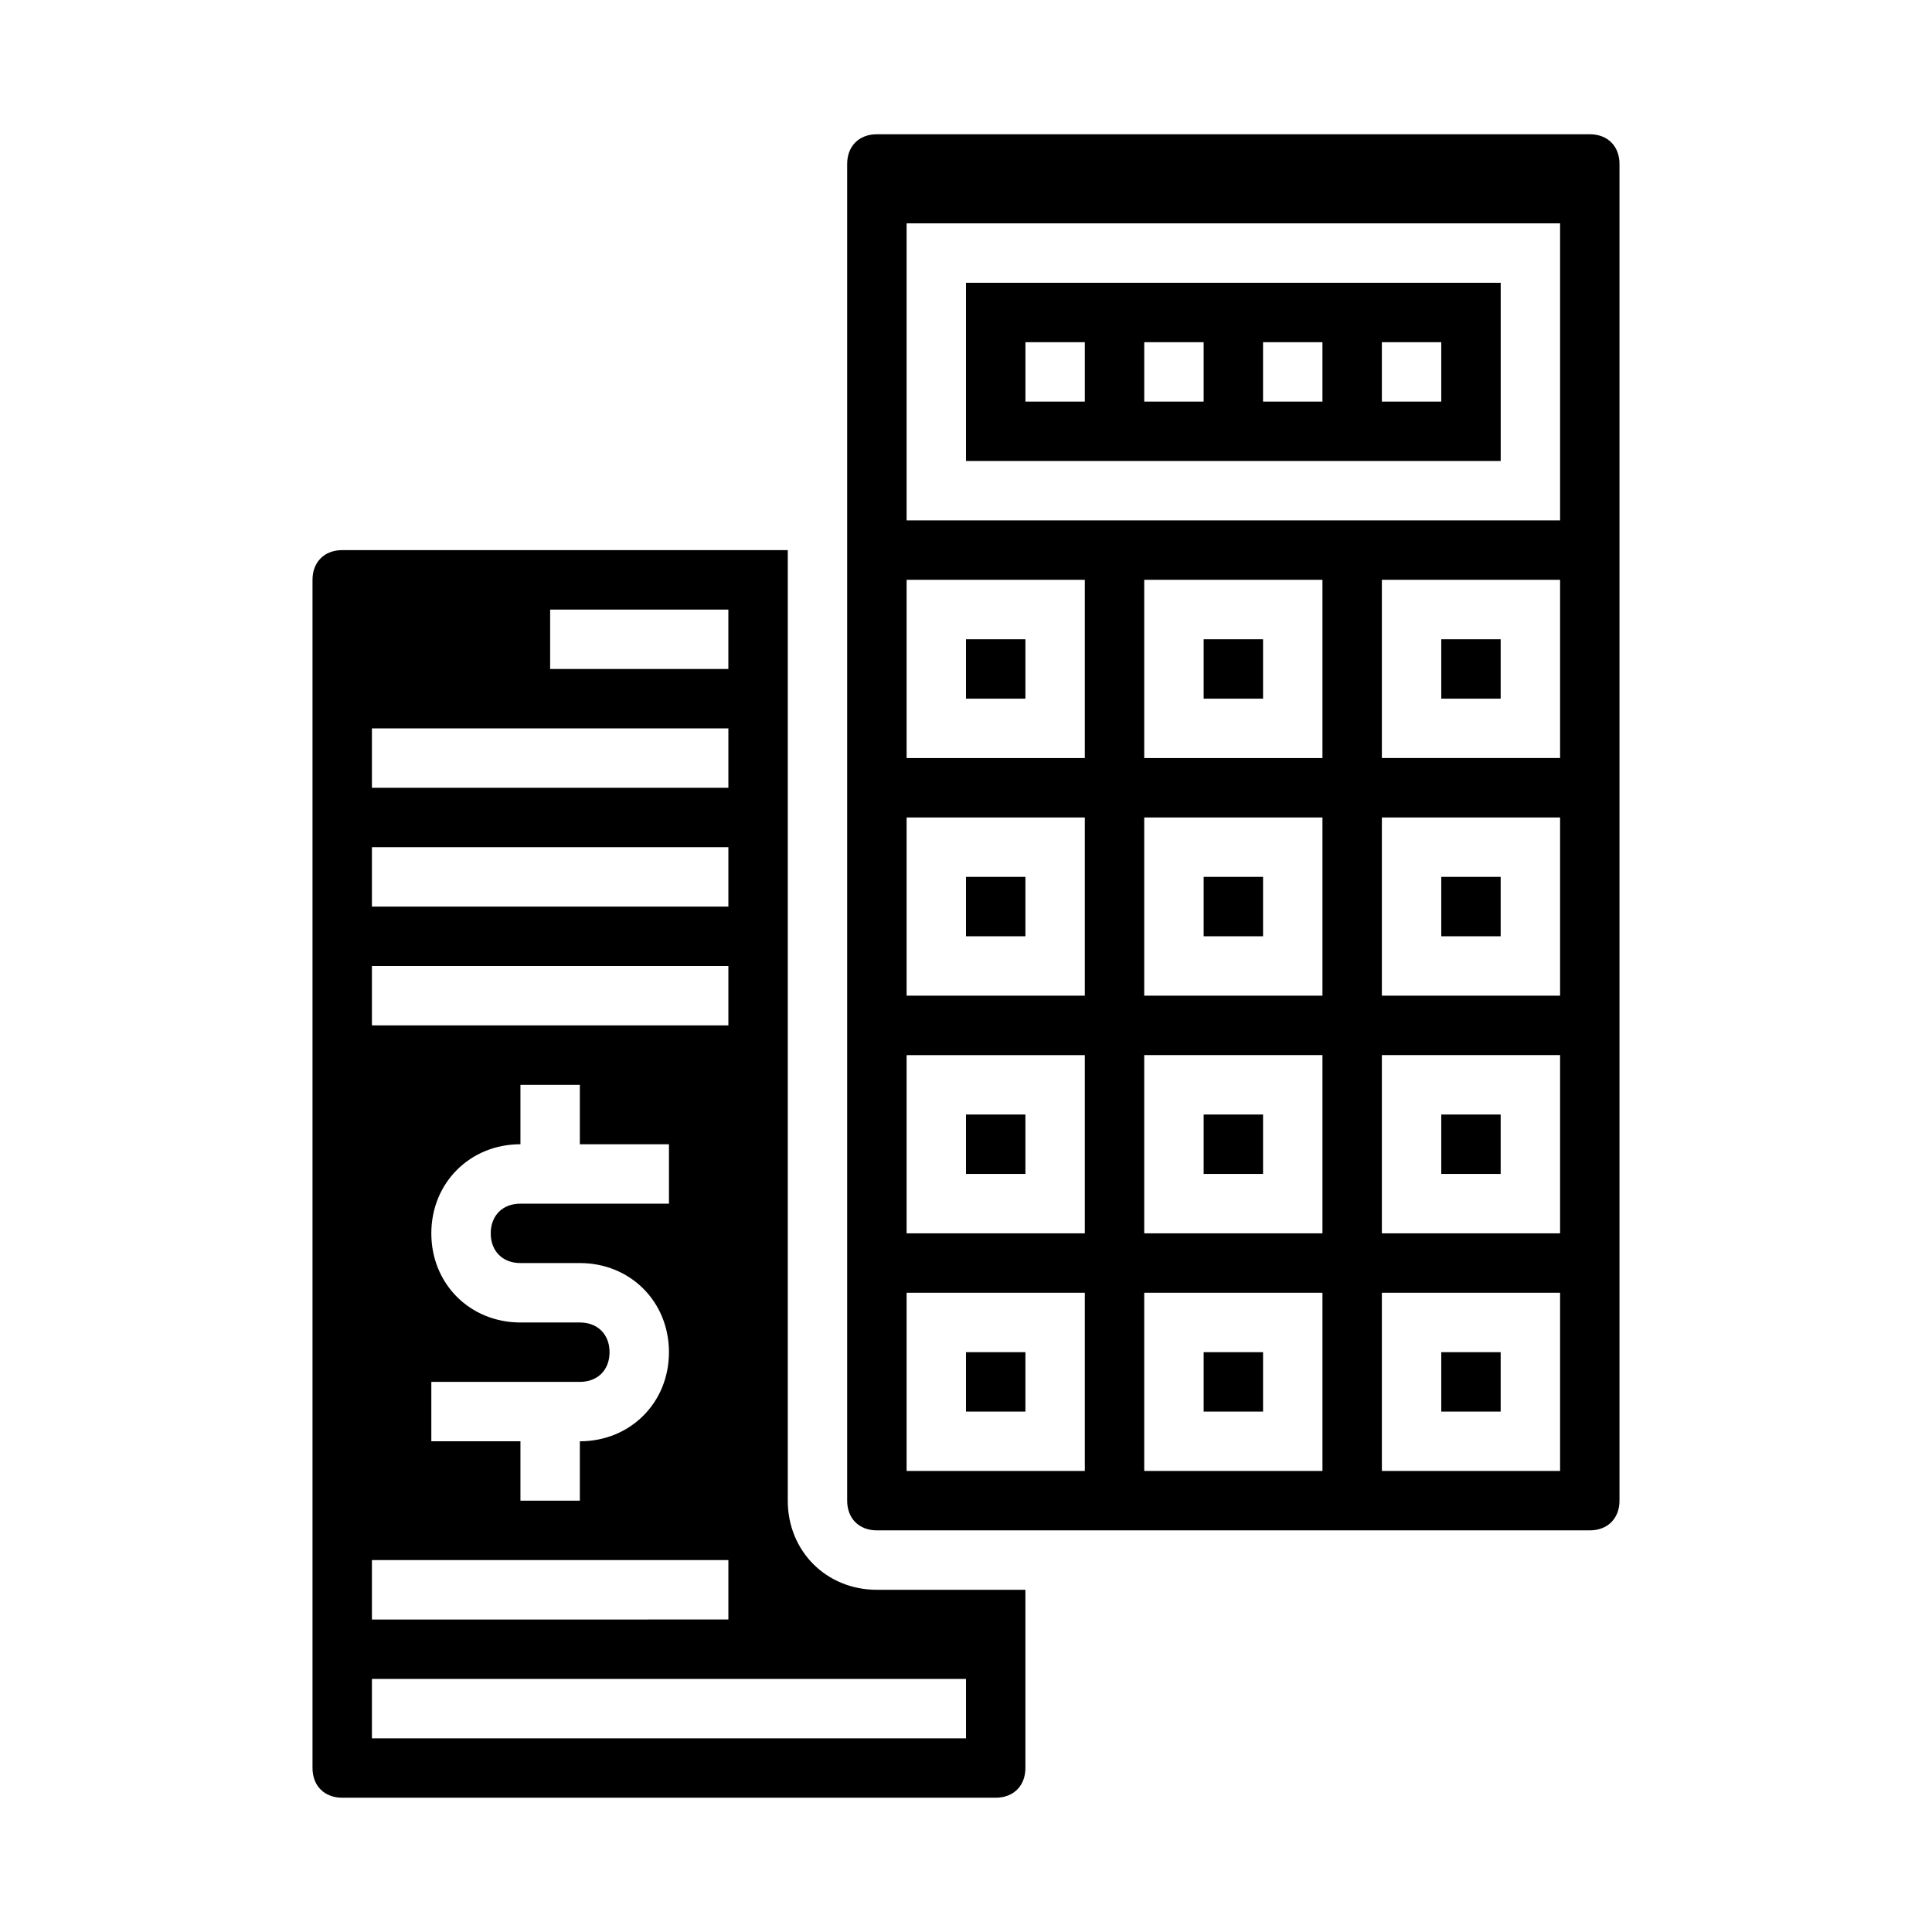
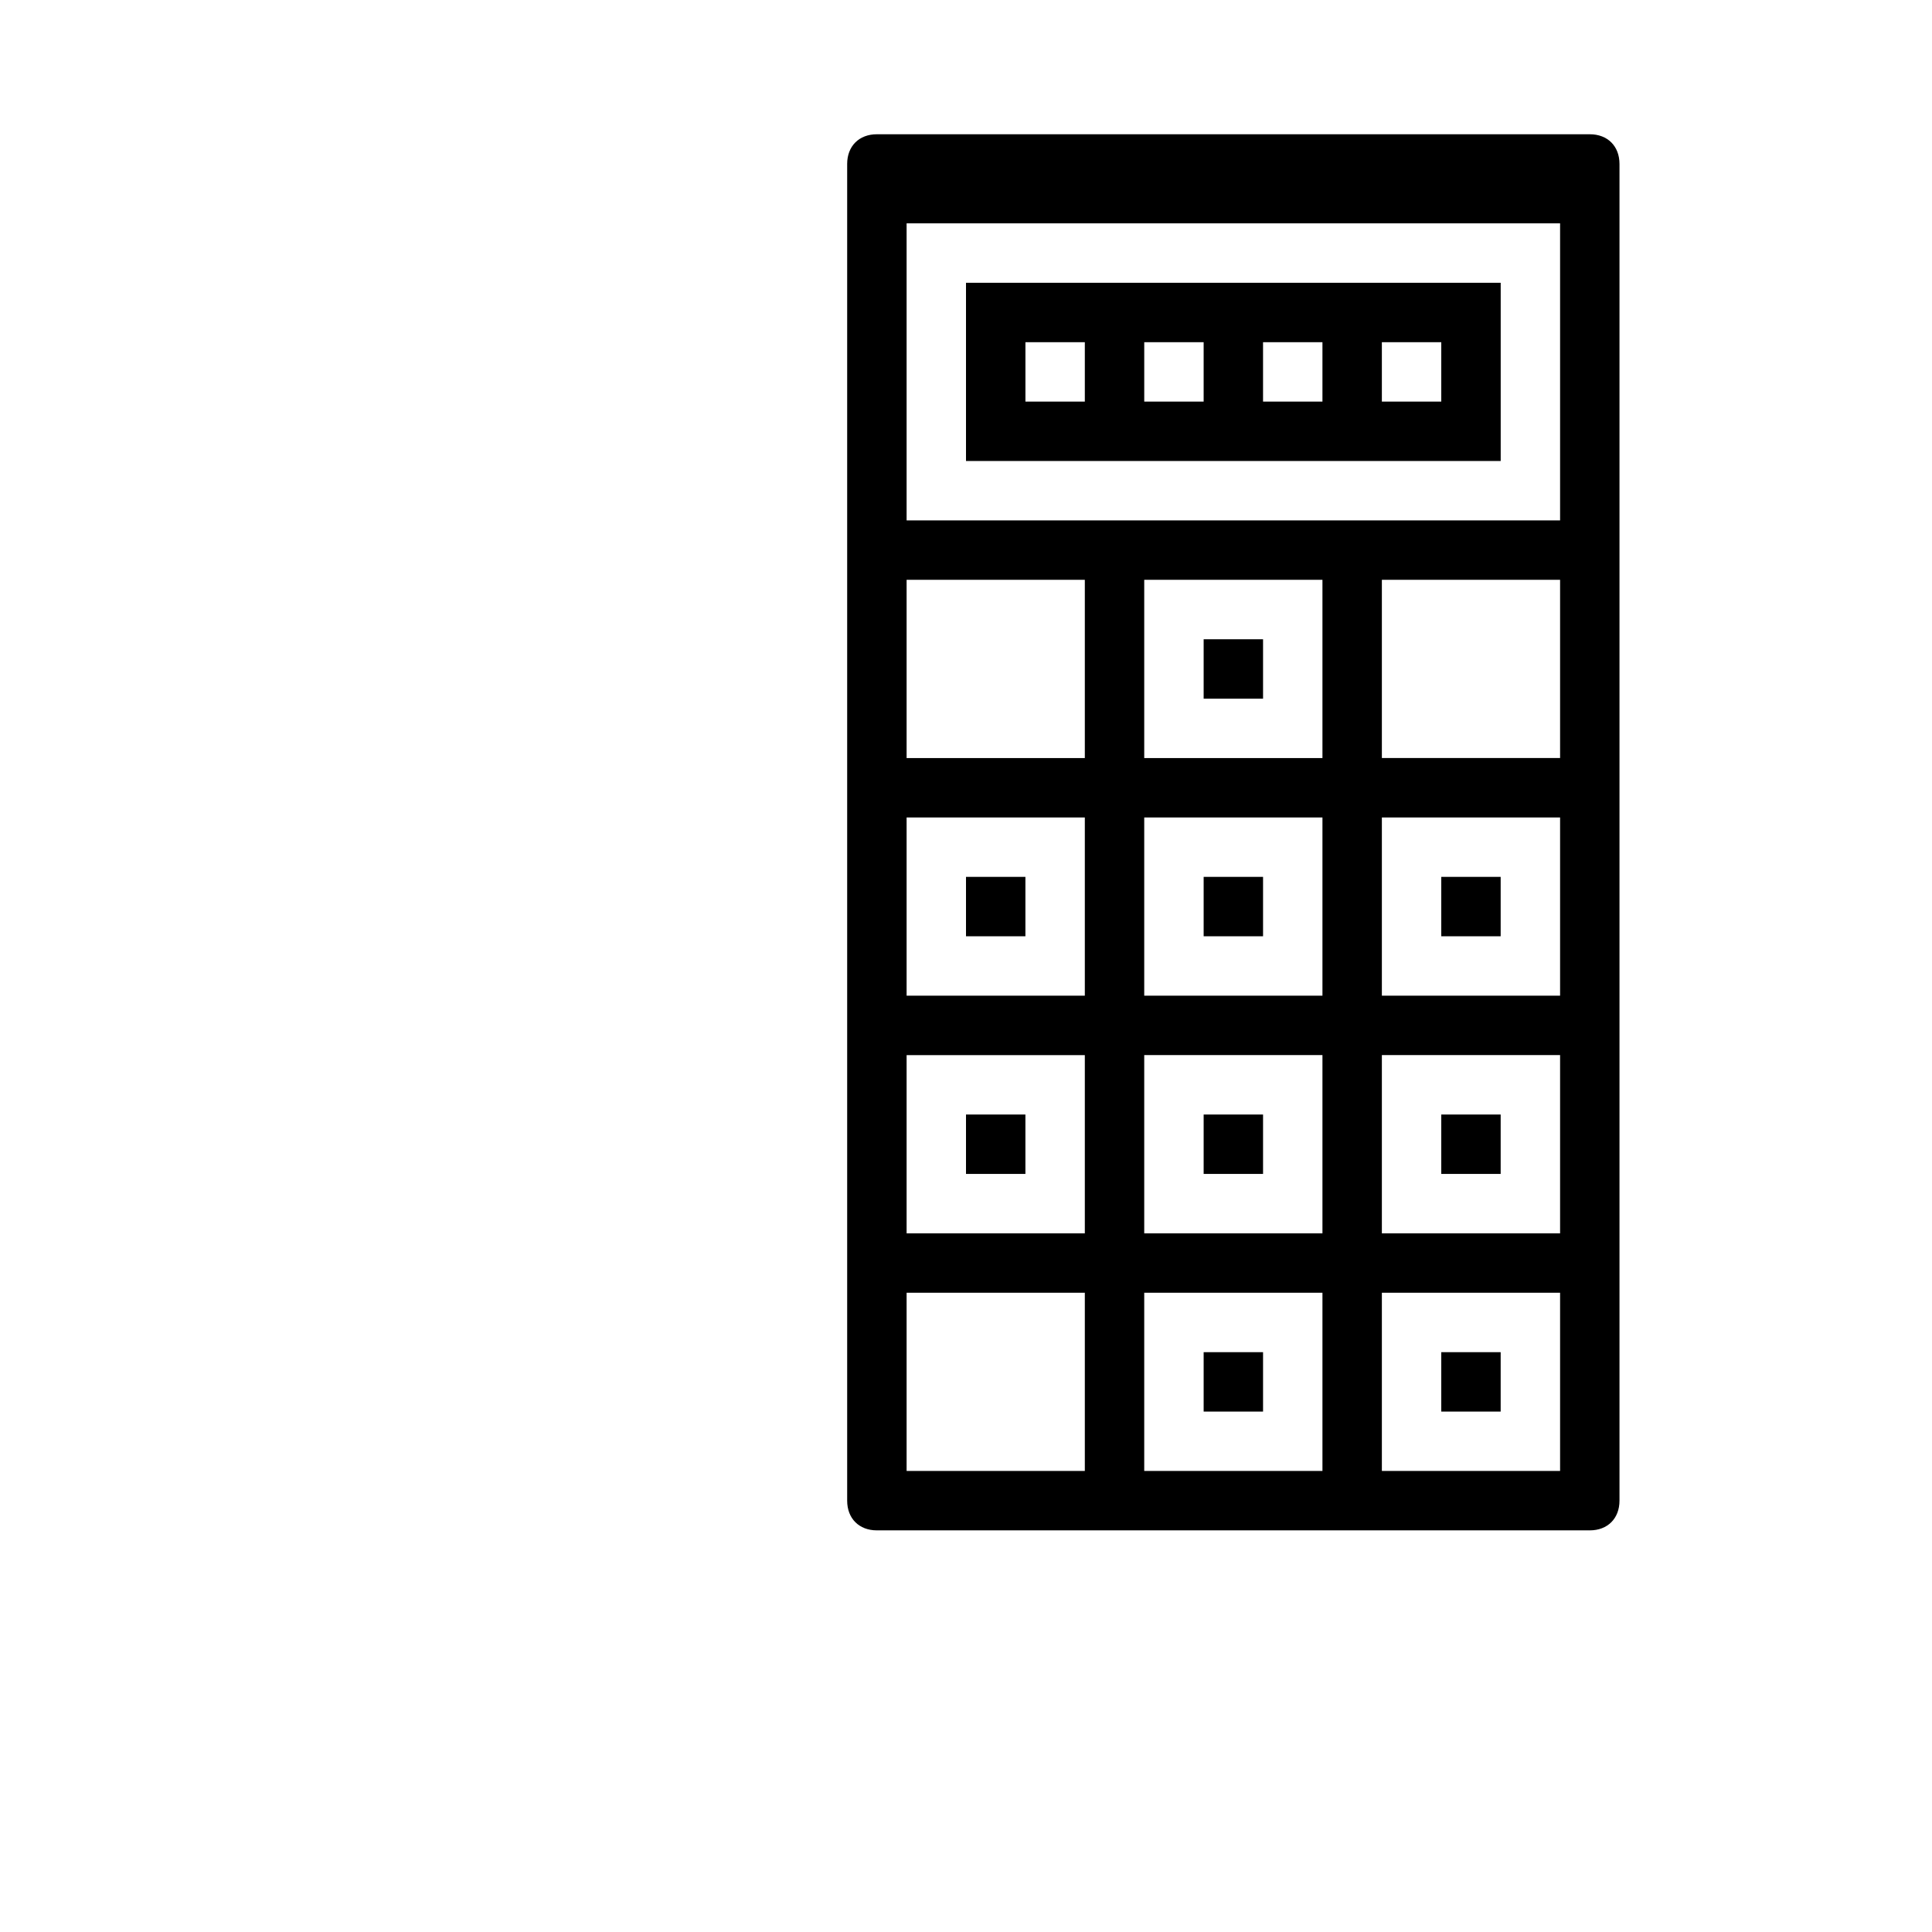
<svg xmlns="http://www.w3.org/2000/svg" fill="#000000" width="800px" height="800px" version="1.1" viewBox="144 144 512 512">
  <g>
    <path d="m462.98 313.41h15.742v15.742h-15.742z" />
    <path d="m525.95 502.34h15.742v15.742h-15.742z" />
    <path d="m462.98 376.38h15.742v15.742h-15.742z" />
    <path d="m525.95 439.36h15.742v15.742h-15.742z" />
    <path d="m462.98 439.36h15.742v15.742h-15.742z" />
    <path d="m400 376.38h15.742v15.742h-15.742z" />
    <path d="m525.95 376.38h15.742v15.742h-15.742z" />
    <path d="m462.98 502.34h15.742v15.742h-15.742z" />
-     <path d="m400 313.41h15.742v15.742h-15.742z" />
-     <path d="m352.77 541.7v-251.91h-118.08c-4.723 0-7.871 3.148-7.871 7.871v314.88c0 4.723 3.148 7.871 7.871 7.871h173.18c4.723 0 7.871-3.148 7.871-7.871v-47.23h-39.359c-13.383 0-23.617-10.234-23.617-23.617zm-62.977-236.16h47.23v15.742h-47.23zm-47.23 31.488h94.465v15.742h-94.465zm0 31.488h94.465v15.742h-94.465zm0 31.488h94.465v15.742h-94.465zm39.359 78.719h15.742c13.383 0 23.617 10.234 23.617 23.617 0 13.383-10.234 23.617-23.617 23.617v15.742h-15.742v-15.742h-23.617v-15.742h39.359c4.723 0 7.871-3.148 7.871-7.871s-3.148-7.871-7.871-7.871h-15.742c-13.383 0-23.617-10.234-23.617-23.617 0-13.383 10.234-23.617 23.617-23.617v-15.742h15.742v15.742h23.617v15.742h-39.359c-4.723 0-7.871 3.148-7.871 7.871s3.148 7.871 7.871 7.871zm-39.359 78.719h94.465v15.742l-94.465 0.004zm157.44 47.234h-157.44v-15.742h157.44z" />
    <path d="m541.7 218.94h-141.7v47.23h141.7zm-110.21 31.488h-15.742v-15.742h15.742zm31.488 0h-15.742v-15.742h15.742zm31.484 0h-15.742v-15.742h15.742zm31.488 0h-15.742v-15.742h15.742z" />
    <path d="m565.31 179.58h-188.93c-4.723 0-7.871 3.148-7.871 7.871v354.24c0 4.723 3.148 7.871 7.871 7.871h188.93c4.723 0 7.871-3.148 7.871-7.871v-354.24c0-4.723-3.148-7.871-7.871-7.871zm-133.82 354.24h-47.23v-47.23h47.23zm0-62.977h-47.23v-47.23h47.23zm0-62.977h-47.23v-47.23h47.23zm0-62.977h-47.23v-47.23h47.23zm62.973 188.93h-47.23v-47.23h47.23zm0-62.977h-47.23v-47.23h47.23zm0-62.977h-47.23v-47.23h47.23zm0-62.977h-47.23v-47.23h47.23zm62.977 188.93h-47.23v-47.23h47.23zm0-62.977h-47.23v-47.23h47.23zm0-62.977h-47.23v-47.23h47.23zm0-62.977h-47.23v-47.23h47.23zm0-62.977h-173.18v-78.719h173.18z" />
    <path d="m400 439.36h15.742v15.742h-15.742z" />
-     <path d="m400 502.34h15.742v15.742h-15.742z" />
-     <path d="m525.95 313.41h15.742v15.742h-15.742z" />
  </g>
</svg>